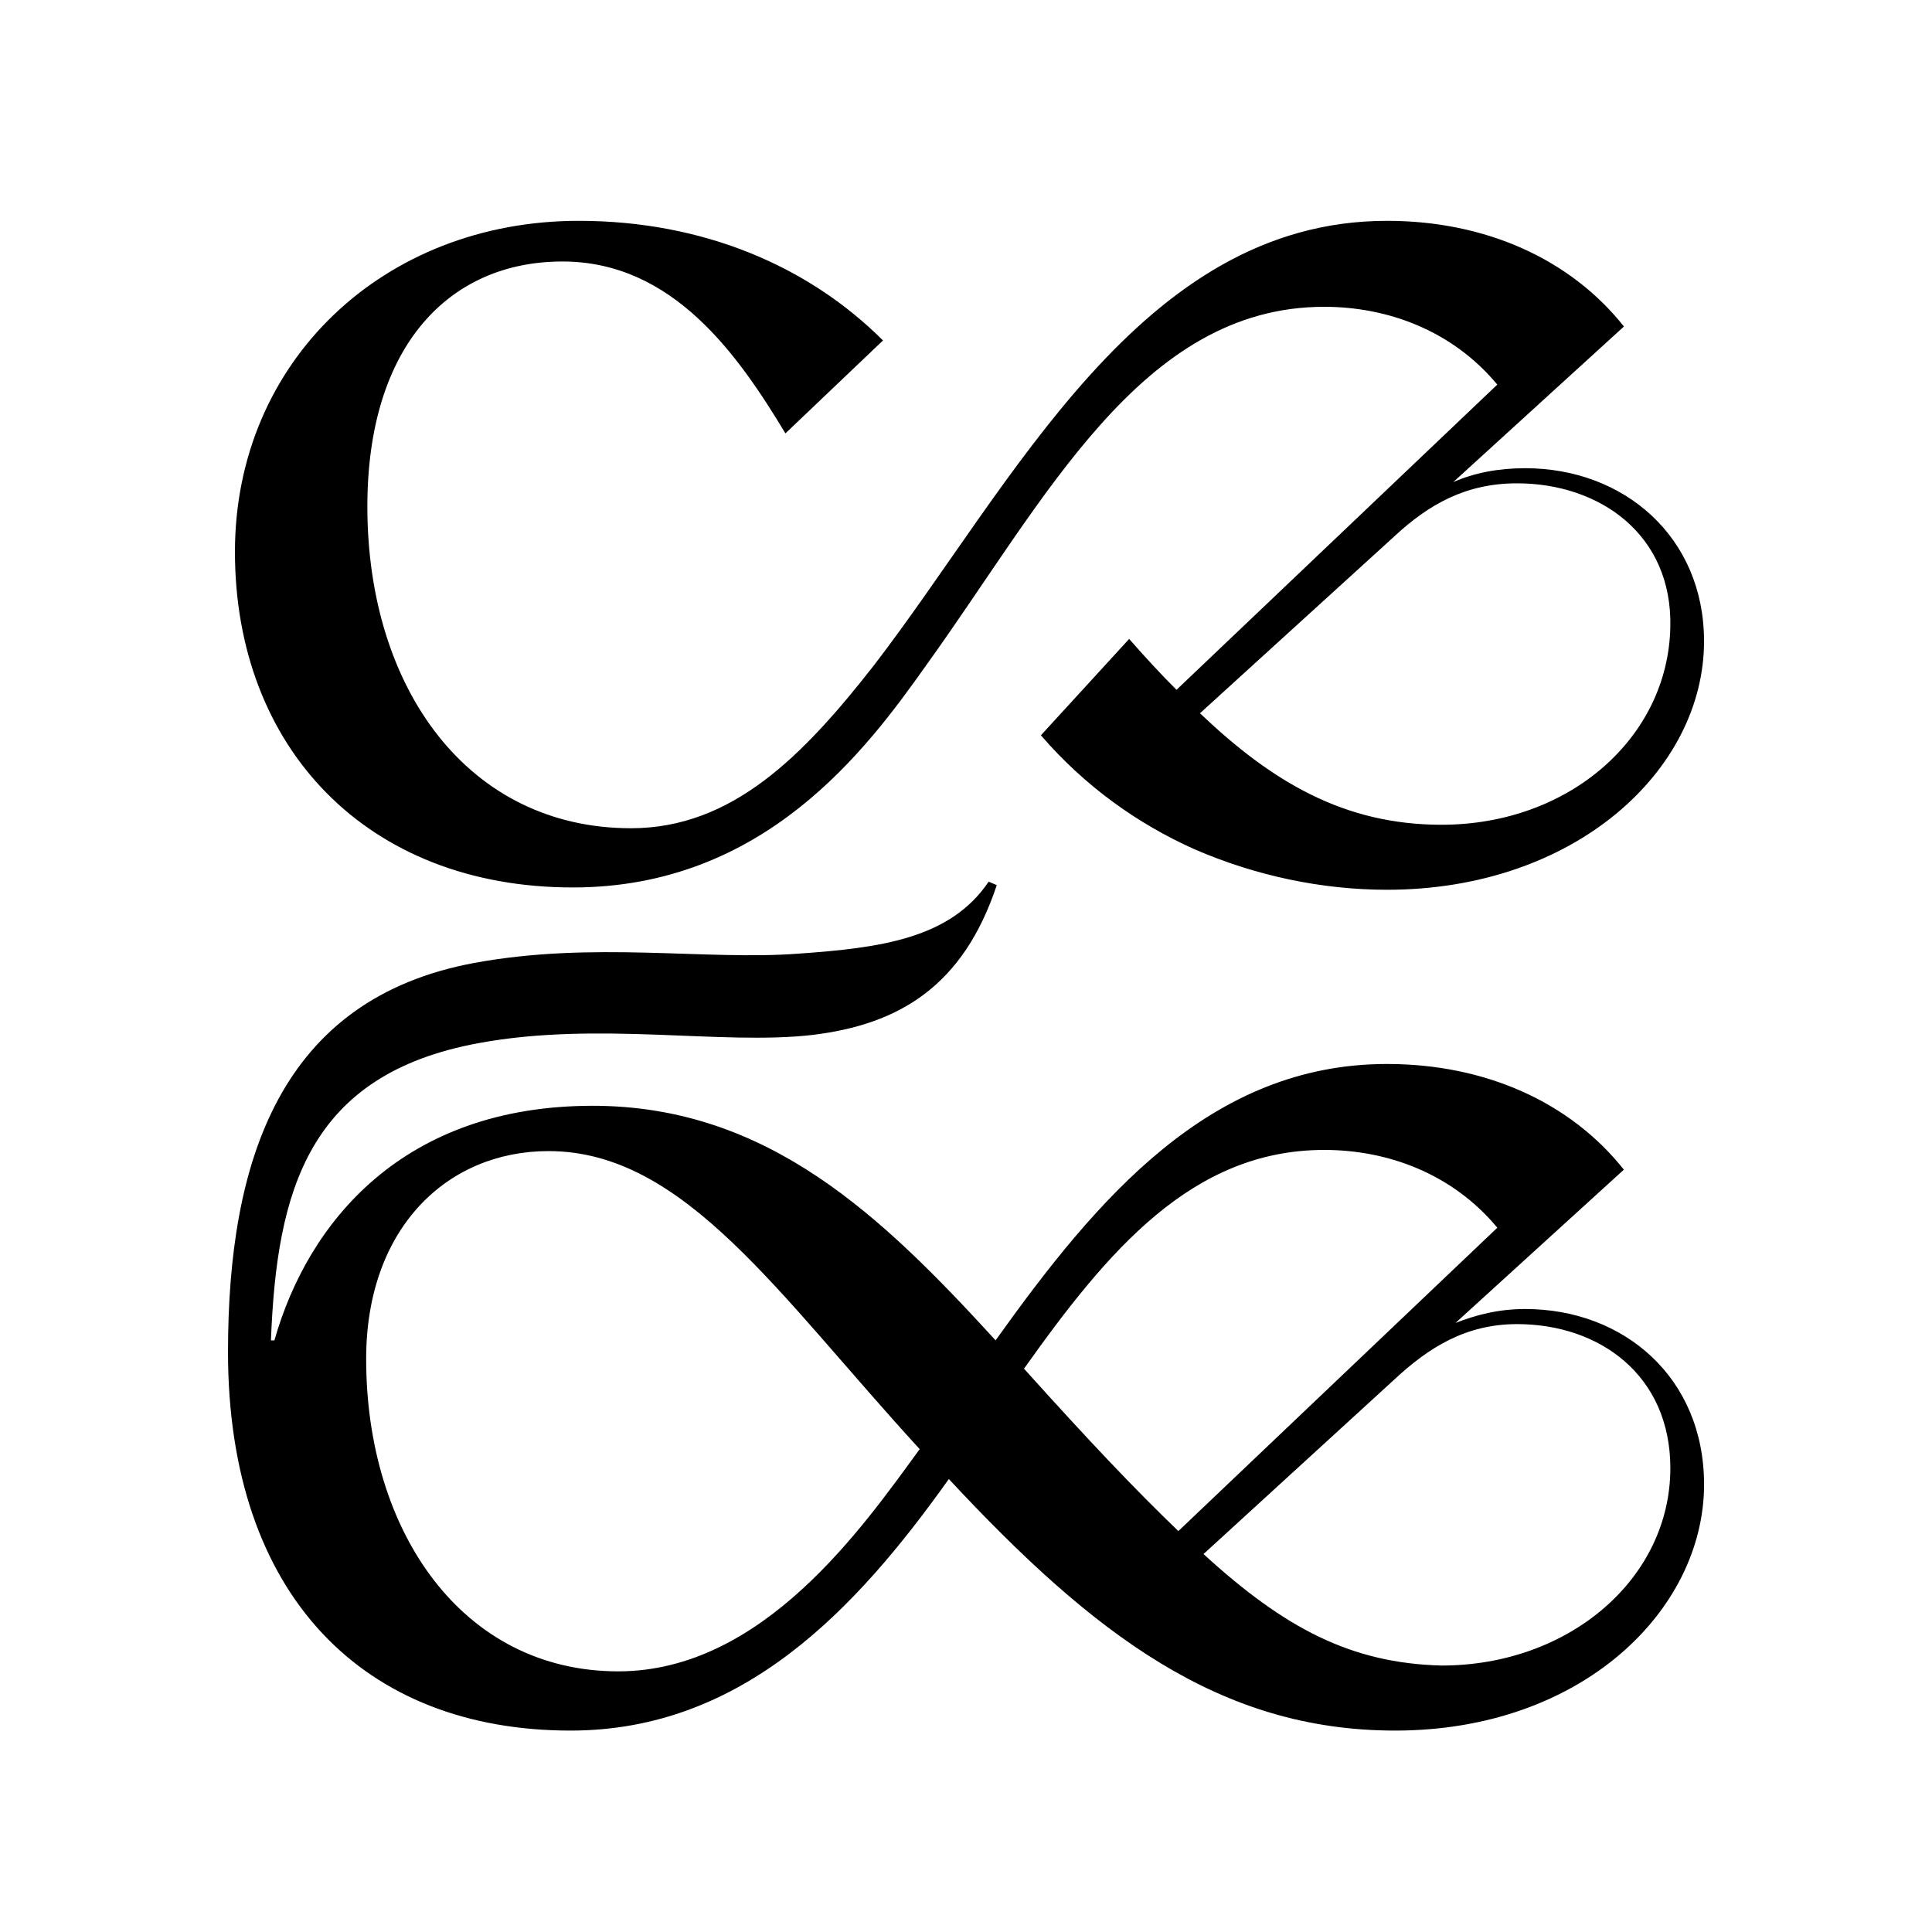
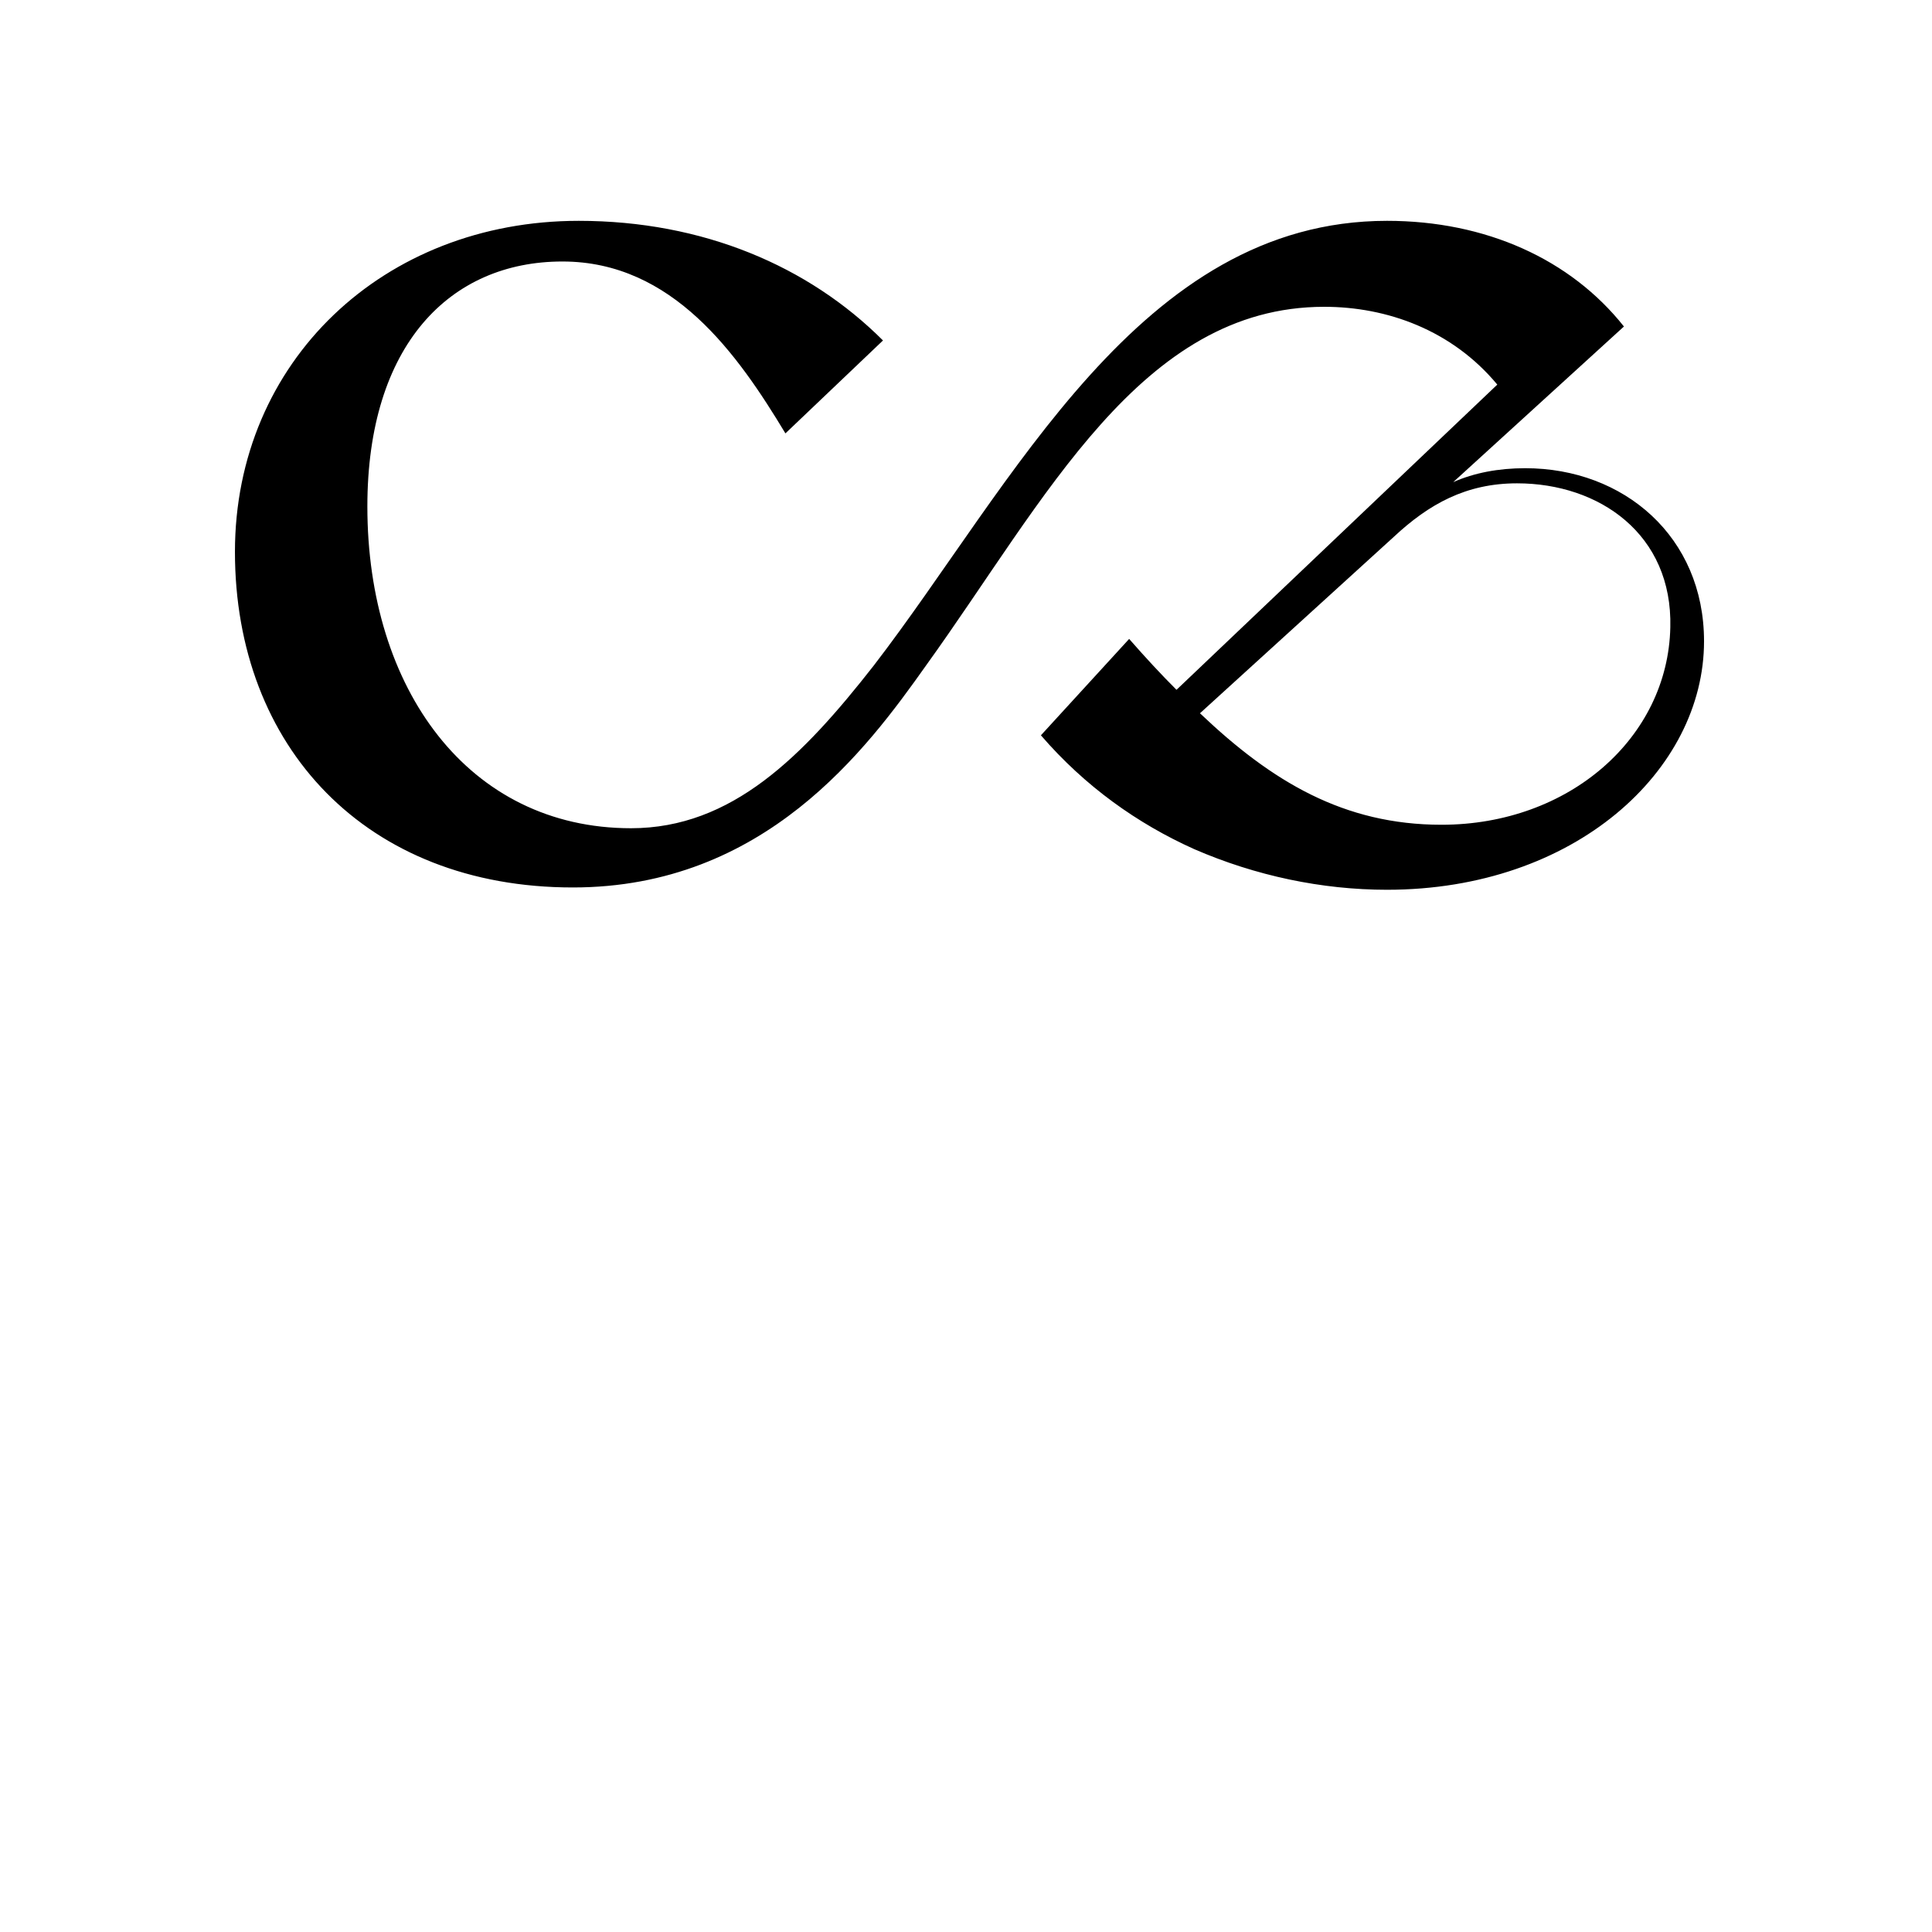
<svg xmlns="http://www.w3.org/2000/svg" id="Layer_1" x="0px" y="0px" viewBox="0 0 595.28 595.28" style="enable-background:new 0 0 595.28 595.28;" xml:space="preserve">
  <g>
    <path d="M176.51,273.44c59.04,0,90.53-42.58,108.78-68.34c36.86-51.17,66.2-110.57,122.73-110.57c19.32,0,39.36,7.16,53.32,23.97 l-98.84,94.04c-4.66-4.64-9.62-10-14.59-15.68l-27.19,29.7c13.6,15.74,29.7,27.19,47.23,35.07c18.96,8.23,39.36,12.52,59.4,12.52 c57.97,0,97.69-36.86,97.69-76.57c0-32.2-24.69-53.32-55.1-53.32c-8.23,0-15.74,1.43-22.18,4.29l52.6-47.95 c-16.46-20.75-42.58-32.56-73-32.56c-76.22,0-115.22,81.23-158.16,137.05c-21.83,27.91-43.65,50.1-74.78,50.1 c-50.1,0-81.23-42.94-81.23-99.12c0-49.74,25.41-75.5,60.11-75.5c33.99,0,54.03,28.63,68.7,52.96l30.06-28.63 c-22.9-22.9-55.46-36.86-93.75-36.86c-60.11,0-105.92,43.3-105.92,101.98C72.39,230.15,112.82,273.44,176.51,273.44z M467.42,148.92c25.41,0,47.95,15.74,47.23,44.37c-0.72,33.99-31.13,60.83-70.49,60.83c-30.06,0-52.24-13.24-74.43-34.35 l59.76-54.39C440.23,155.36,451.68,148.92,467.42,148.92z" />
-     <path d="M469.93,403.33c-8.23,0-15.03,1.79-21.47,4.29l51.88-47.23c-16.46-20.75-42.58-32.56-73-32.56 c-54.42,0-89.28,41.31-120.58,85.15c-34.83-38.03-70.03-72.27-124.17-72.27c-58.33,0-87.67,35.78-98.04,72.28h-1.07 c1.79-46.16,11.45-81.94,64.05-91.6c36.86-6.8,74.78,0.72,102.7-2.5c26.84-3.22,46.52-15.03,56.89-46.16l-2.5-1.07 c-11.81,17.53-33.28,20.4-58.68,22.18c-28.63,2.15-62.98-3.94-99.83,2.86c-59.76,11.09-75.86,60.83-75.86,119.87 c0,75.14,41.87,116.65,105.56,116.65c52.89,0,87.92-37.26,116.54-77.51c44.49,47.78,83.31,77.51,137.52,77.51 c57.61,0,95.18-37.21,95.18-75.86C525.03,424.44,500.34,403.33,469.93,403.33z M408.03,354.31c19.32,0,39.36,7.16,53.32,23.97 l-98.28,93.47c-13.49-12.97-27.54-27.78-47.56-50.04C341.35,385.36,367.3,354.31,408.03,354.31z M190.47,514.97 c-47.95,0-77.65-42.94-77.65-96.25c0-40.43,25.05-64.05,56.18-64.05c41.9,0,70.73,44.23,114.37,91.83 C265.88,470.45,235.1,514.97,190.47,514.97z M444.17,513.18c-27.91-0.72-48.31-11.45-73.35-34.35l58.68-53.67 c10.73-10.02,22.18-17.18,37.93-17.18c25.41,0,47.23,15.74,47.23,44.37C514.66,486.35,483.53,513.18,444.17,513.18z" />
  </g>
</svg>